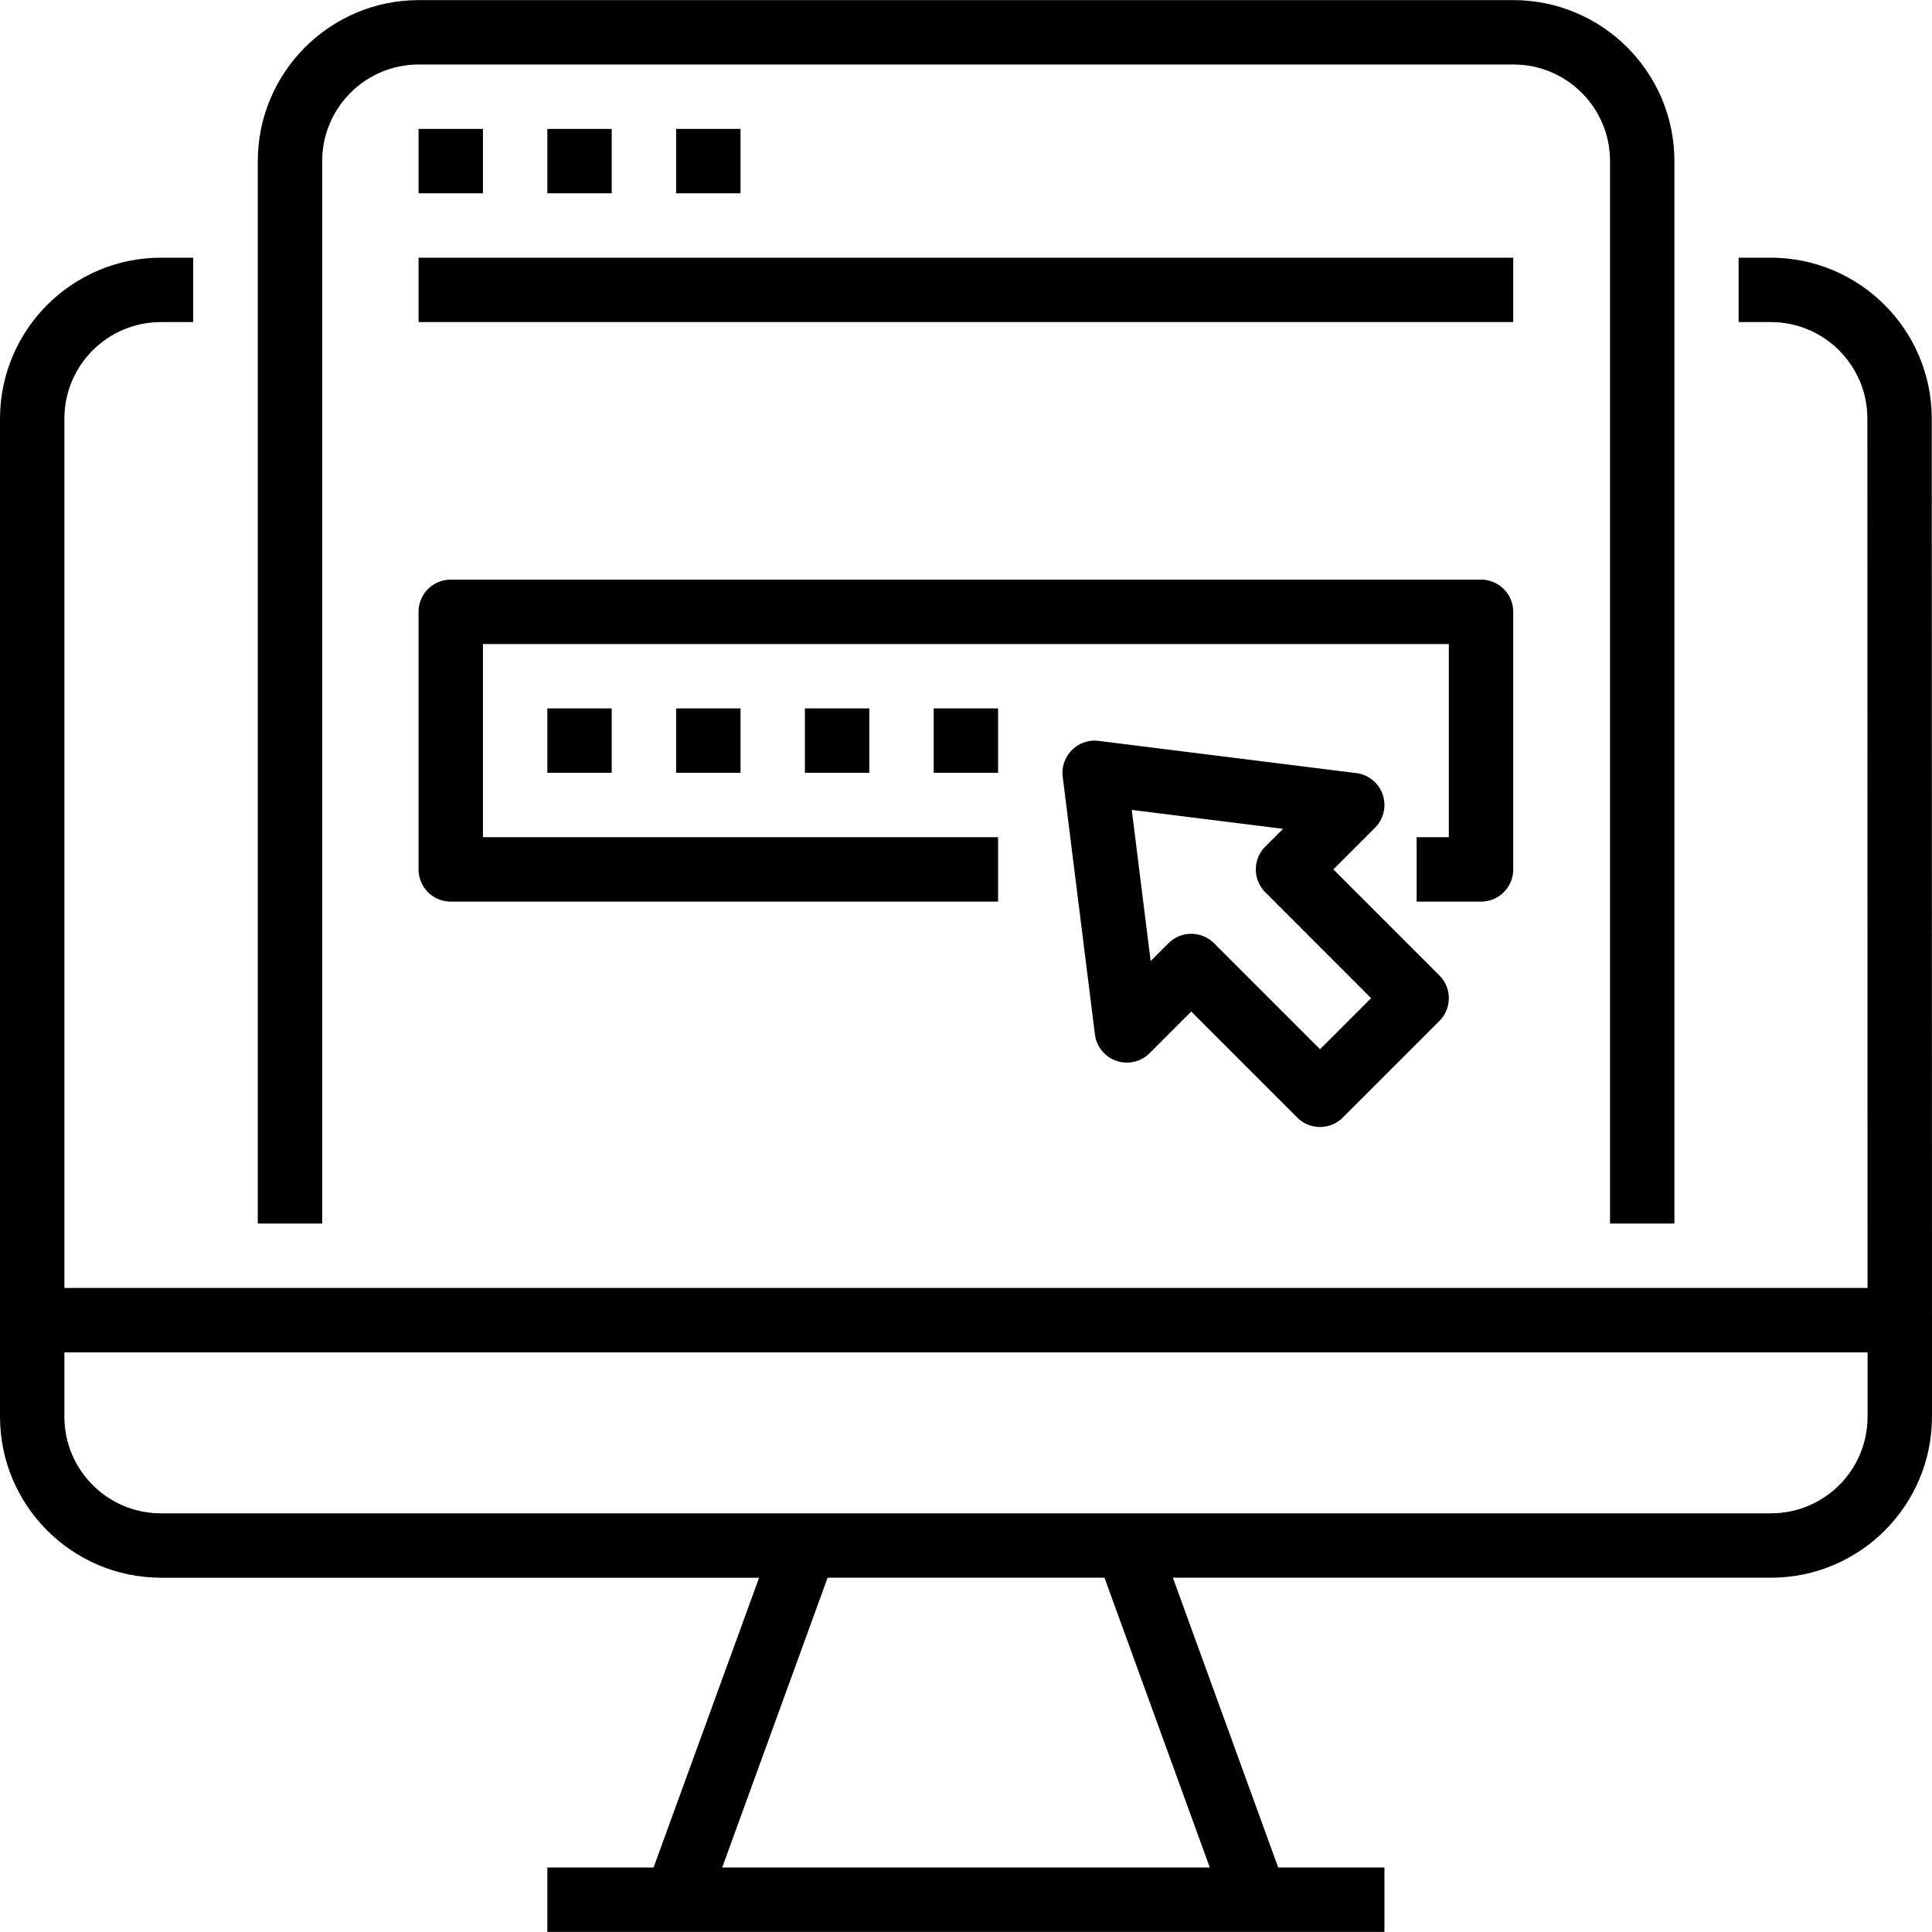
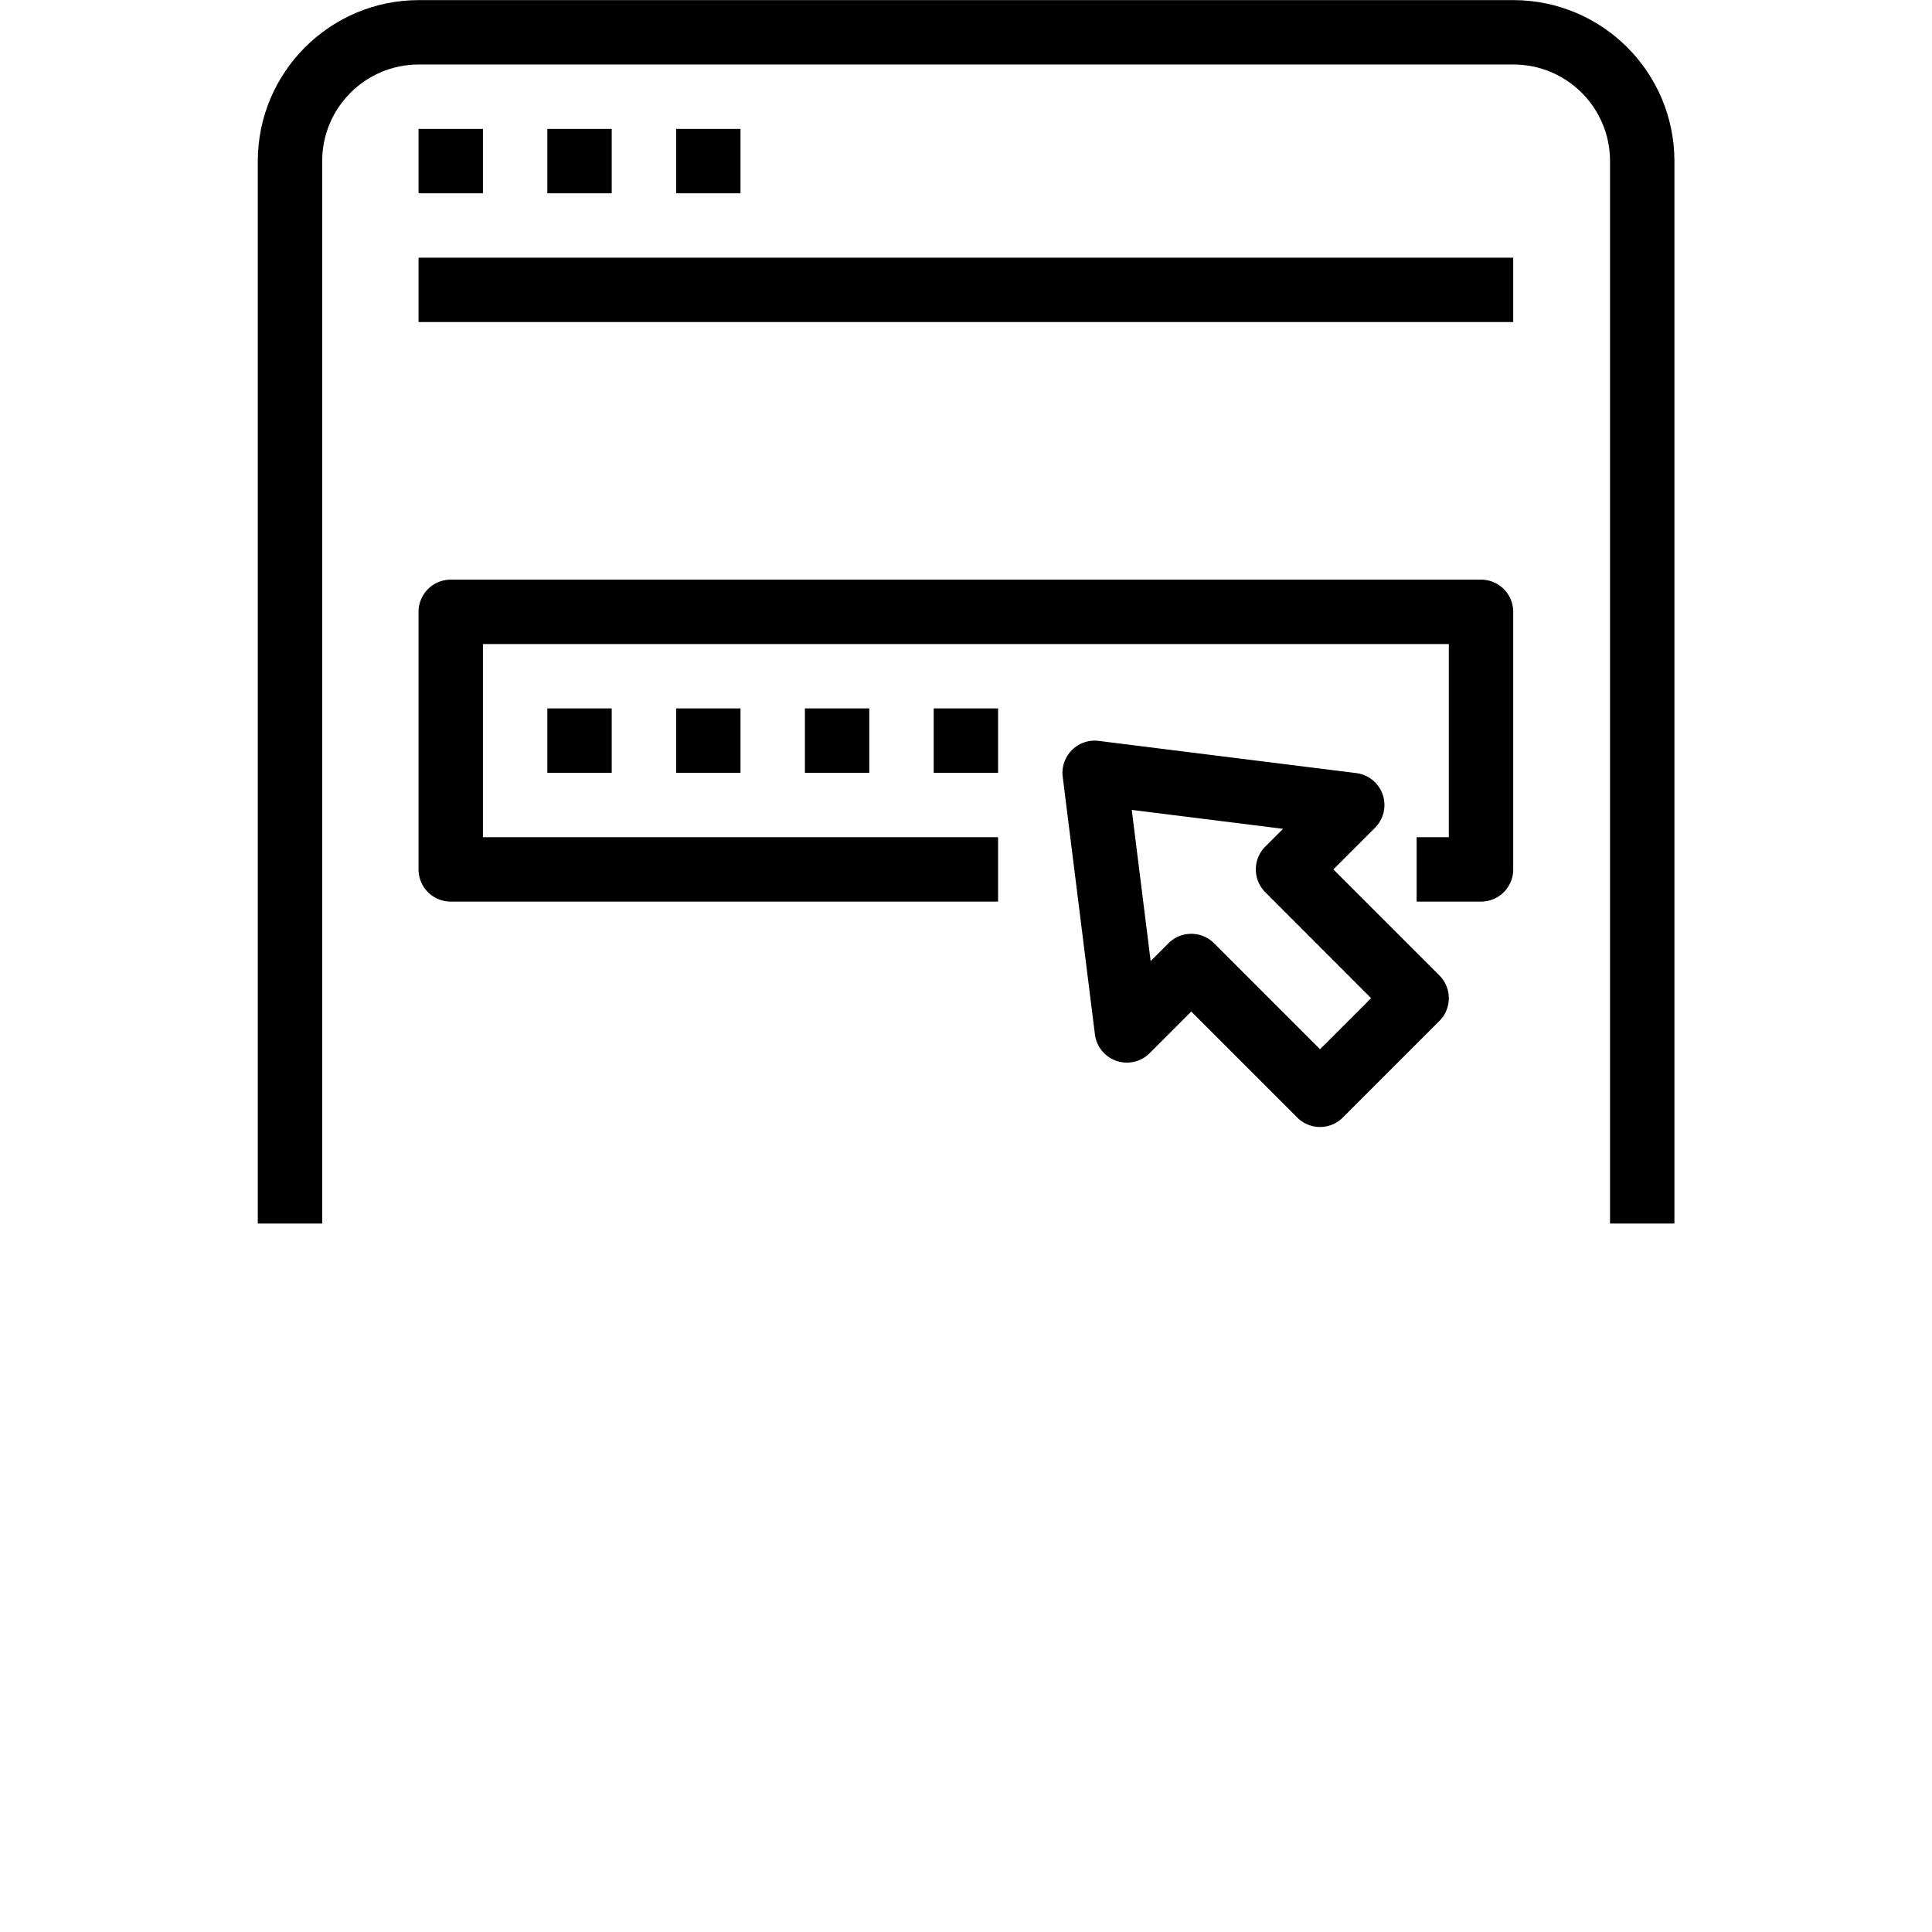
<svg xmlns="http://www.w3.org/2000/svg" viewBox="0 0 480.056 480">
-   <path d="M480 104.027c-.027-22.078-17.918-39.972-40-40h-8v16h8c13.254 0 24 10.746 24 24l.04 216H16v-216c0-13.254 10.746-24 24-24h8v-16h-8c-22.082.028-39.973 17.922-40 40v248c.027 22.082 17.918 39.973 40 40h148.617l-26.219 72H136v16h208v-16h-26.398l-26.168-72h148.62c22.083-.027 39.977-17.918 40-40v-24zm-179.398 360H179.449l26.192-72h68.8zm139.453-88H40c-13.254 0-24-10.746-24-24v-16h448.047v16c0 13.254-10.738 23.996-23.992 24zm0 0" />
  <path d="M416.055 304.027v-264c-.024-22.078-17.918-39.972-40-40h-272c-22.078.028-39.973 17.922-40 40v264h16v-264c0-13.254 10.746-24 24-24h272c13.257 0 24 10.746 24 24v264zm0 0" />
  <path d="M104 32.027h16v16h-16zm32 0h16v16h-16zm32 0h16v16h-16zm208 184v-64a8 8 0 00-8-8H112a8 8 0 00-8 8v64a8 8 0 008 8h136v-16H120v-48h240v48h-8v16h16a8 8 0 008-8zm0 0" />
  <path d="M136 176.027h16v16h-16zm32 0h16v16h-16zm32 0h16v16h-16zm32 0h16v16h-16zm-128-112h272v16H104zM343.566 197.43a7.987 7.987 0 00-6.574-5.336l-64-8a7.978 7.978 0 00-6.644 2.281 7.993 7.993 0 00-2.286 6.645l8 64a8.002 8.002 0 0013.602 4.664L296 251.34l26.344 26.344a7.997 7.997 0 0011.312 0l24-24a8.004 8.004 0 000-11.313l-26.344-26.344 10.344-10.343a8 8 0 001.91-8.254zm-2.879 50.597L328 260.715l-26.344-26.344a8.004 8.004 0 00-11.312 0l-4.434 4.434-4.695-37.563 37.601 4.7-4.433 4.43a8.004 8.004 0 000 11.312zm0 0" />
</svg>